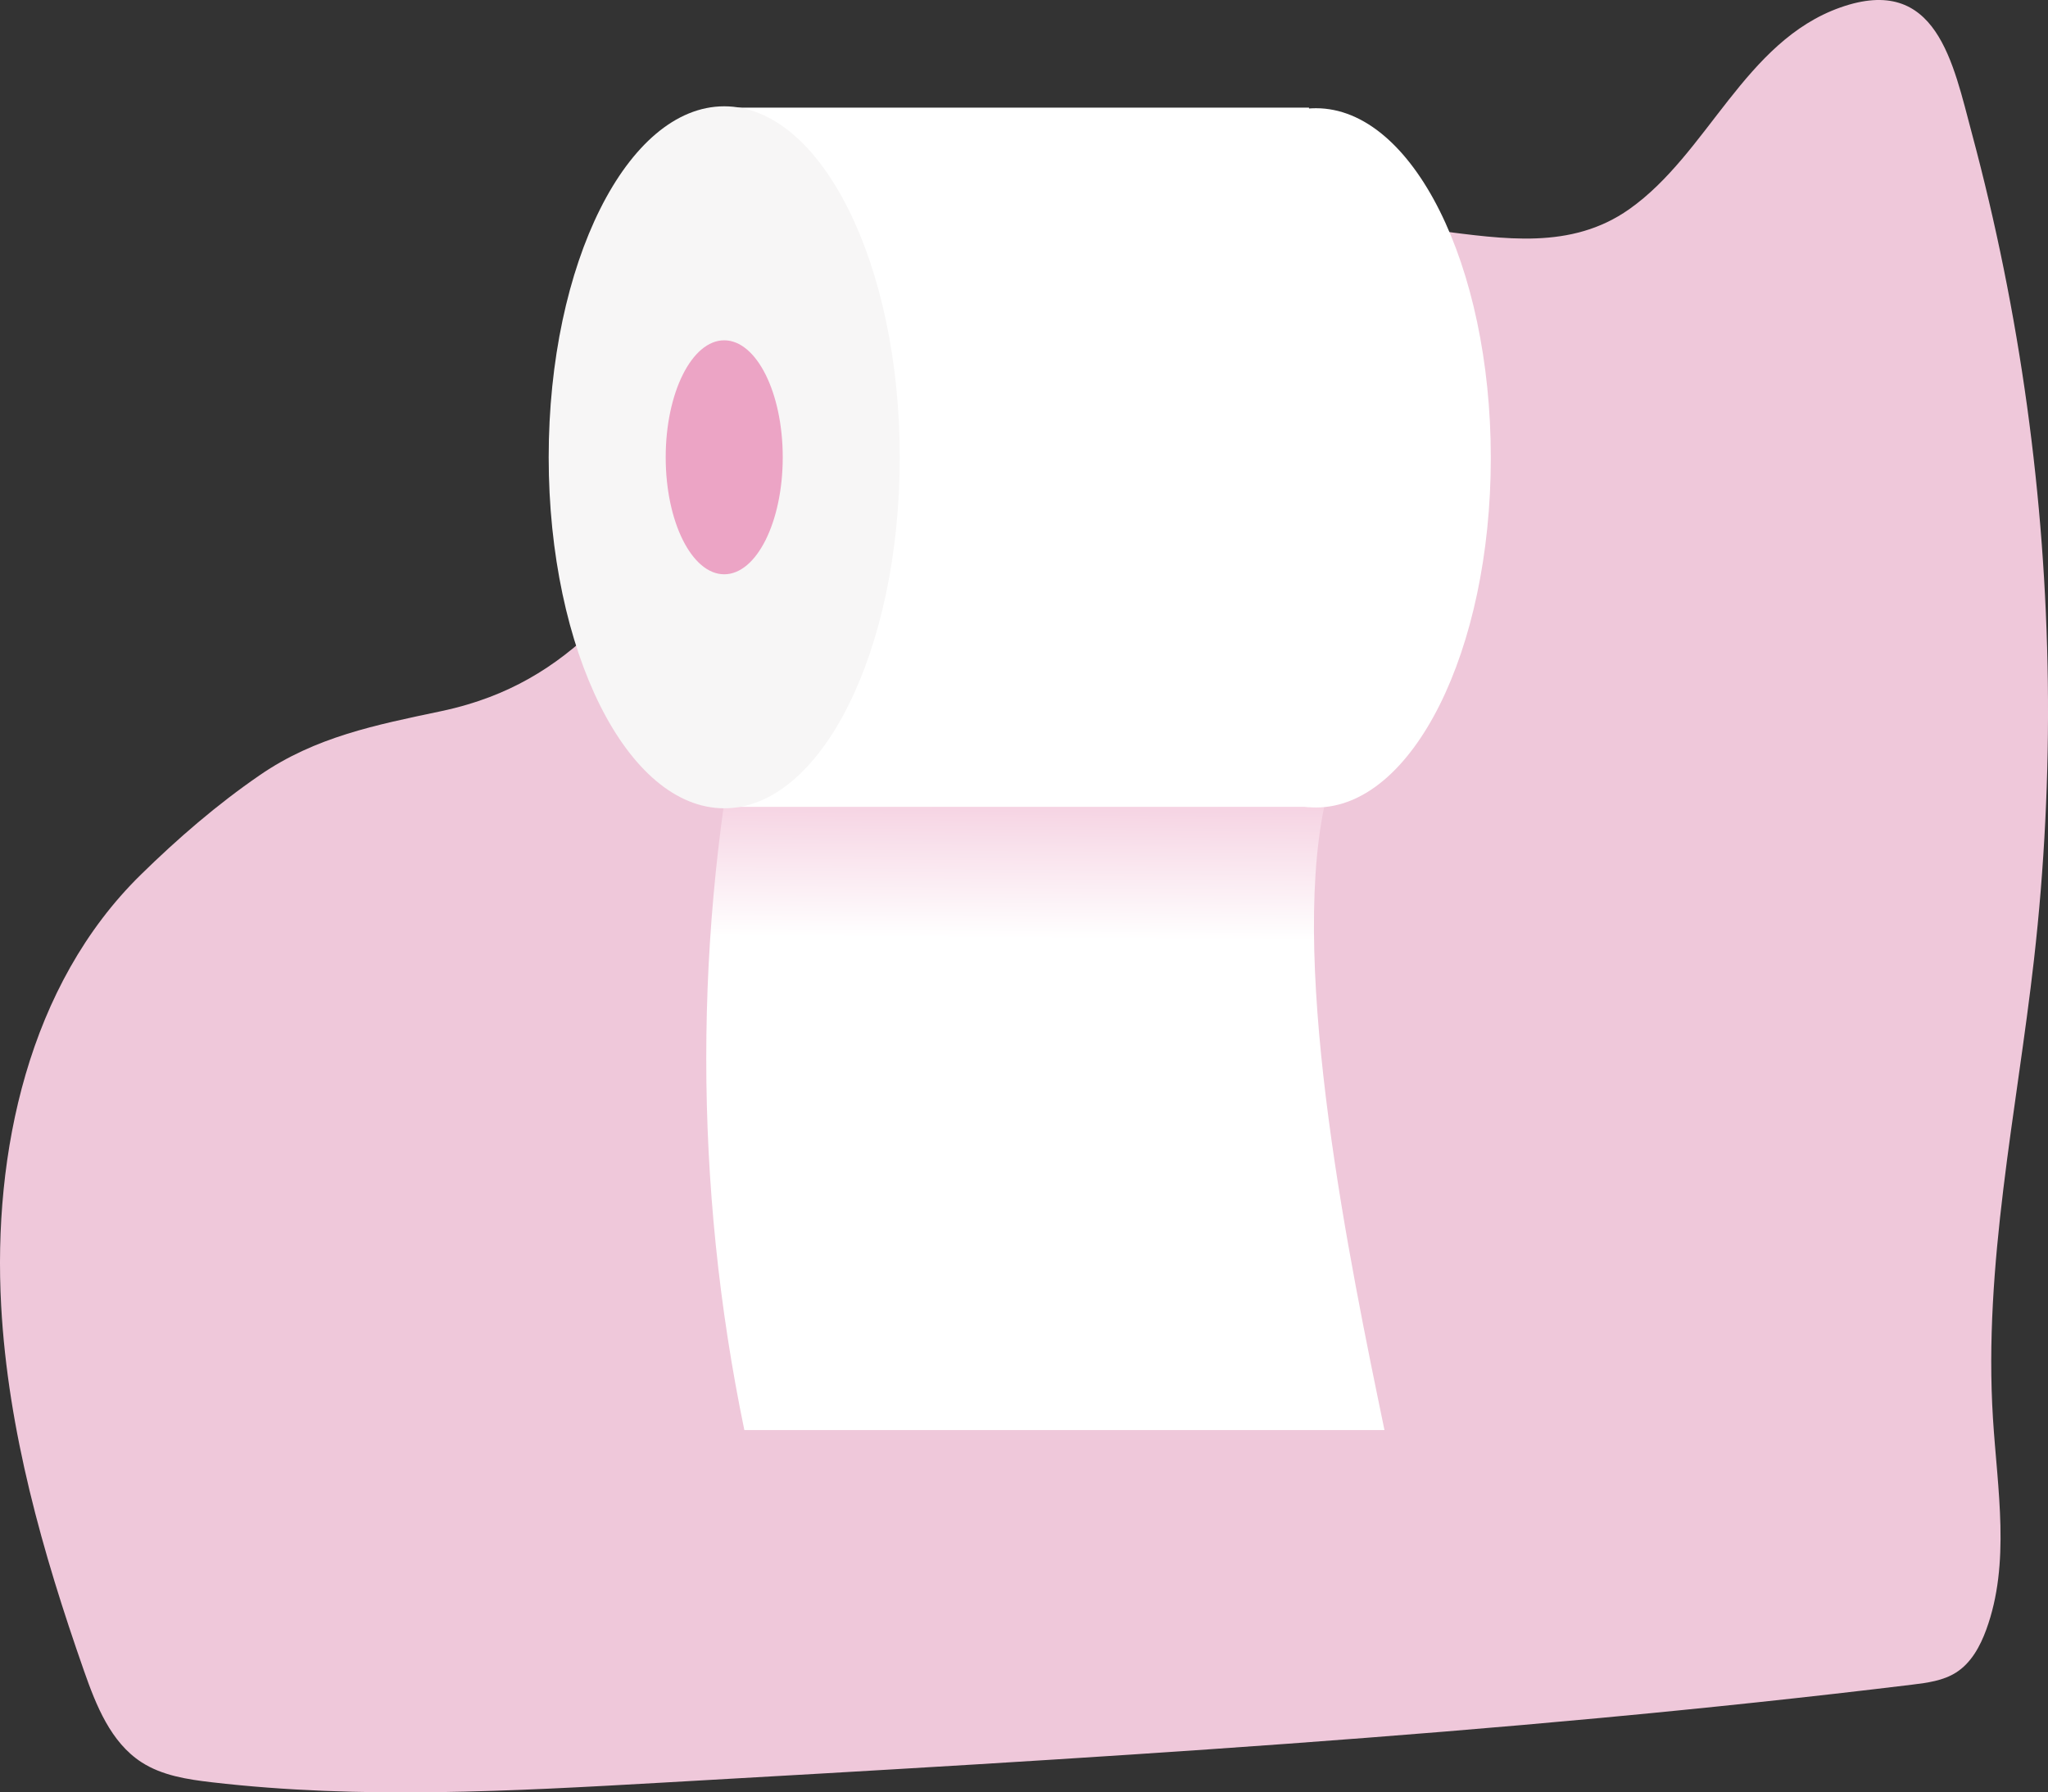
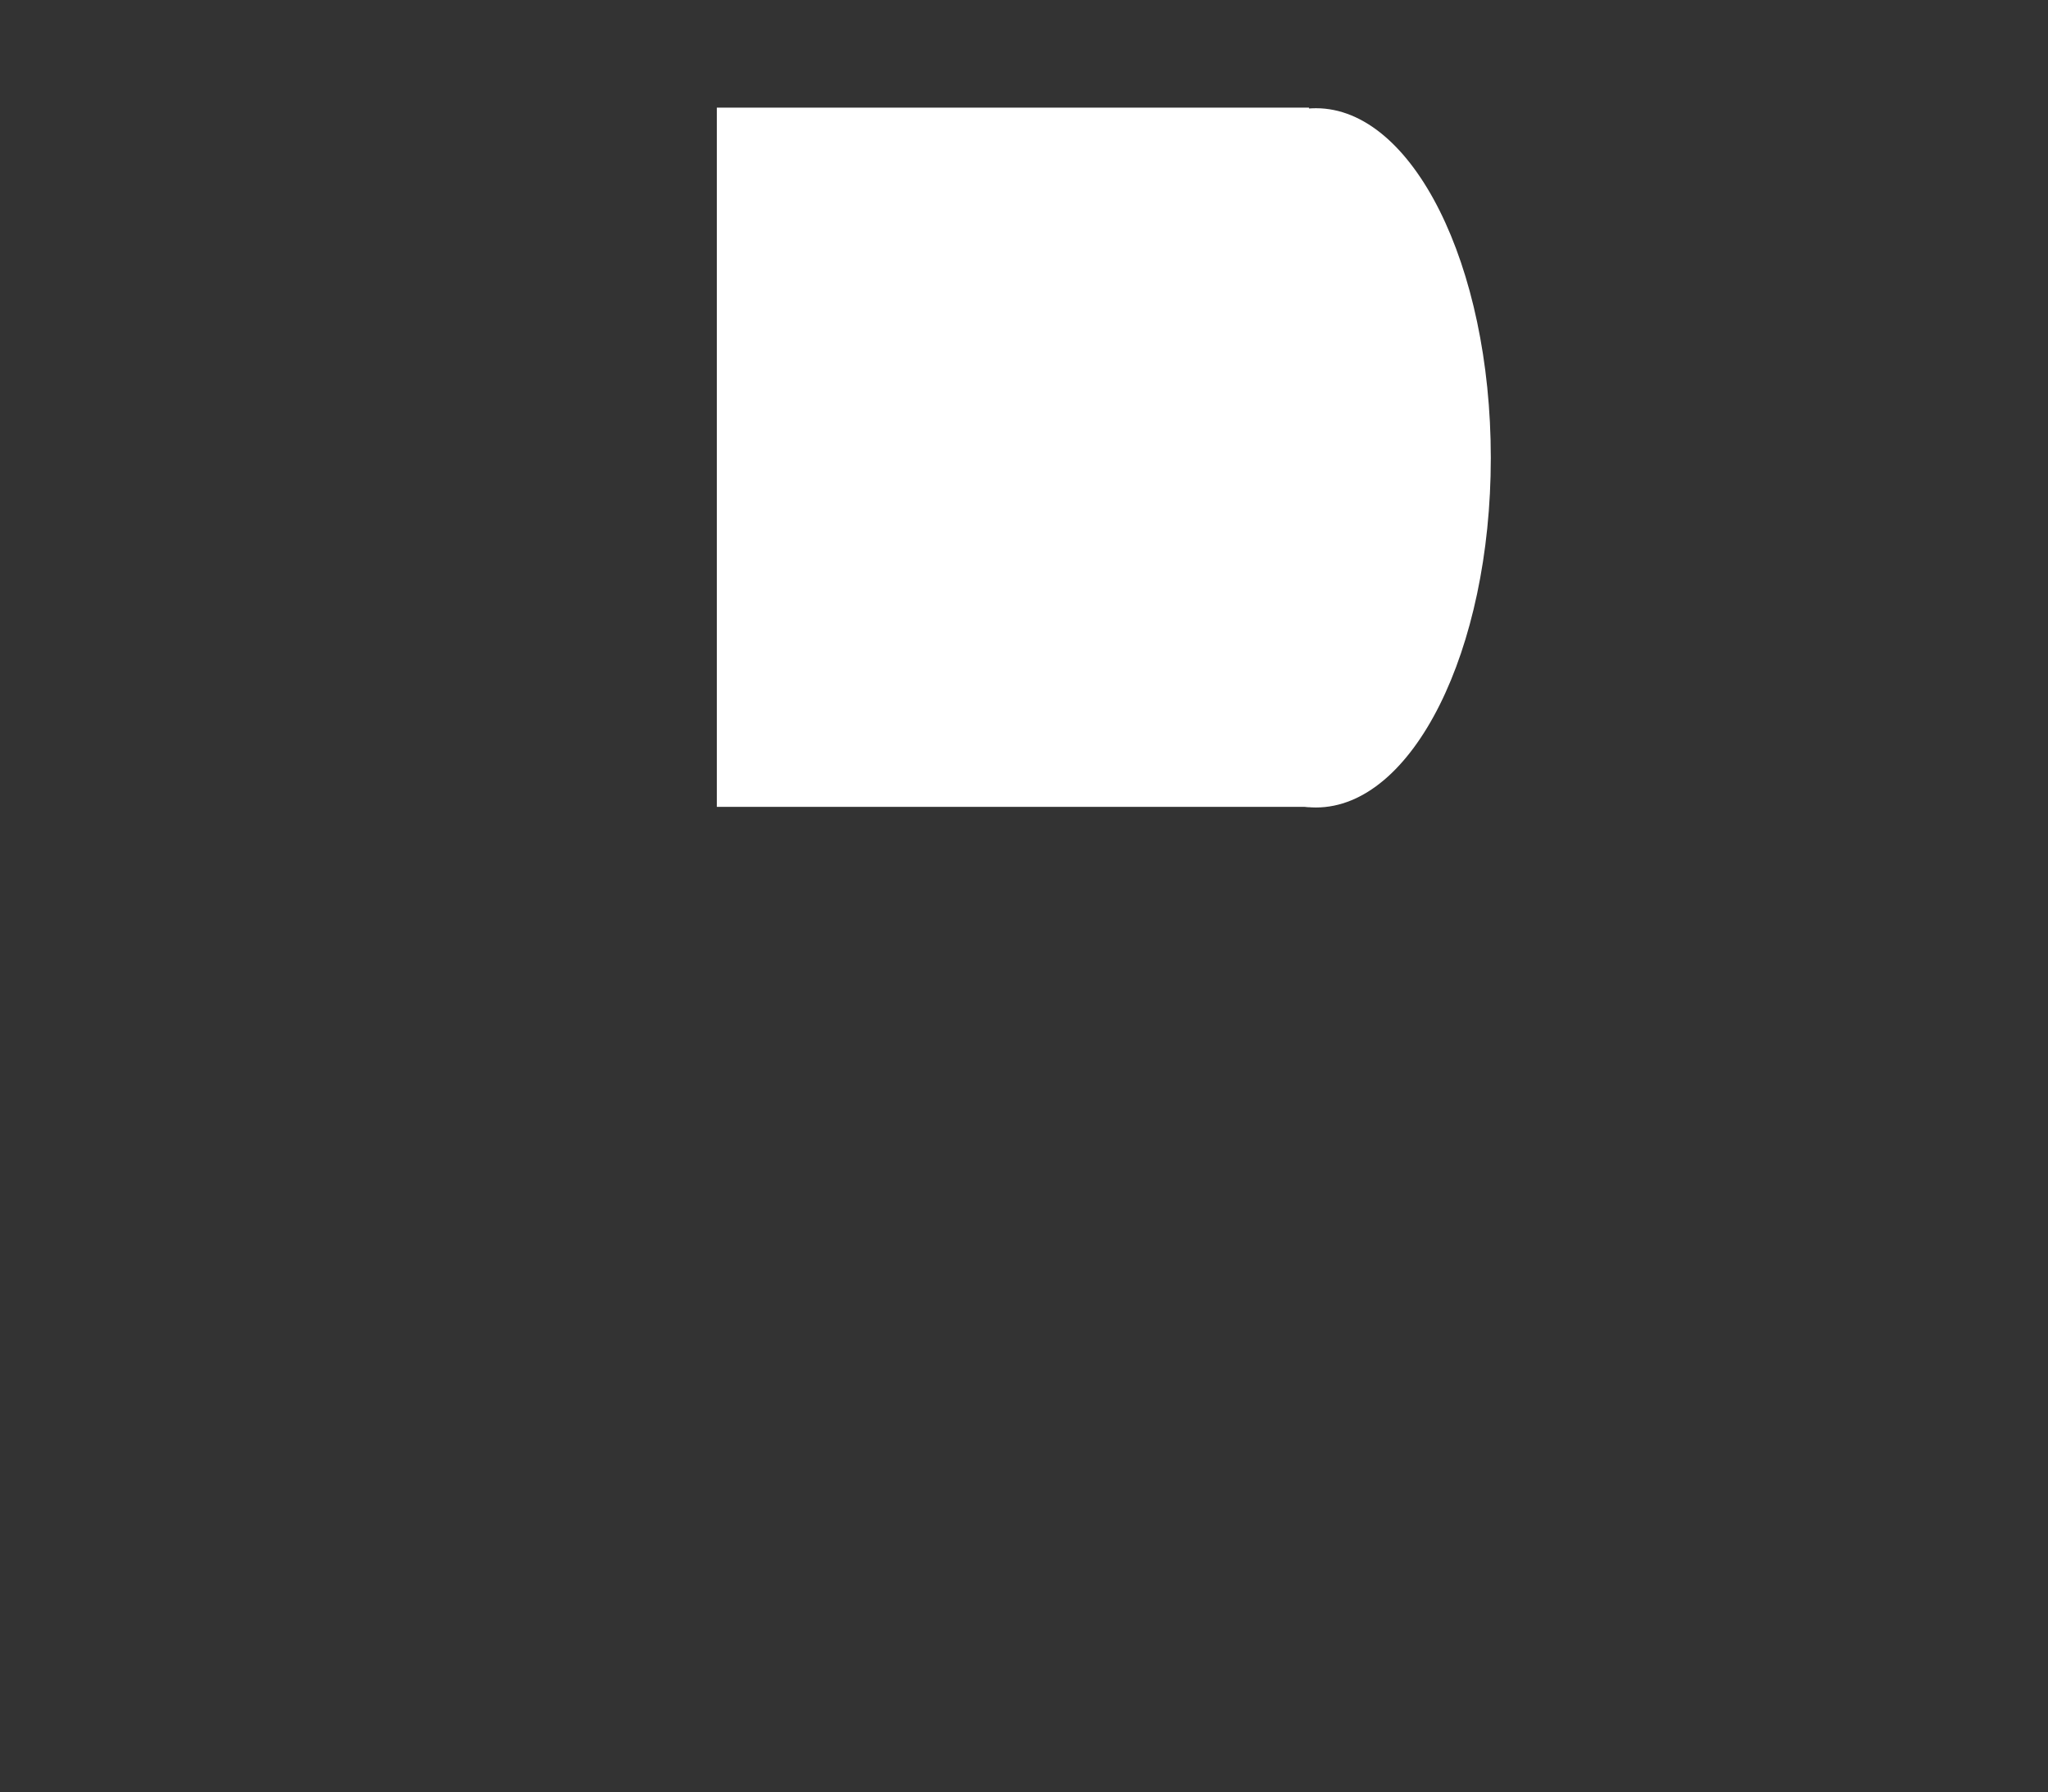
<svg xmlns="http://www.w3.org/2000/svg" width="963" height="843" viewBox="0 0 963 843" fill="none">
  <rect x="0" y="0" width="963" height="843" fill="#333333" stroke="none" />
-   <path d="M219.921 331.321C247.585 323.112 268.862 308.219 289.356 285.901C308.487 265.067 326.038 242.033 349.961 226.938C388.817 202.418 424.796 211.1 466.473 218.54C495.284 223.684 528.145 223.725 549.328 200.326C568.162 179.506 571.55 147.925 590.897 127.591C639.027 77.013 711.351 136.948 766.057 98.413C803.17 72.274 820.289 19.441 865.369 3.509C910.745 -12.532 918.359 29.756 927.27 62.971C938.543 105.002 947.184 147.749 953.137 190.861C965.045 277.084 966.233 364.792 956.418 451.286C948.264 523.21 932.589 594.973 937.125 667.208C939.218 700.517 945.428 735.109 933.966 766.46C931.091 774.318 926.851 782.123 919.804 786.605C913.756 790.467 906.357 791.439 899.242 792.316C704.115 816.093 507.691 827.259 311.43 838.412C240.821 842.422 169.793 846.419 99.548 838.236C88.086 836.9 76.246 835.091 66.552 828.826C52.079 819.455 45.221 802.159 39.51 785.876C20.042 730.289 3.76 672.946 0.547 614.132C-3.369 542.261 13.264 463.302 66.201 411.401C83.604 394.334 102.073 378.375 122.162 364.563C148.354 346.538 176.773 340.948 207.244 334.521C211.618 333.603 215.831 332.536 219.921 331.321Z" fill="#EFC8DA" />
-   <path d="M350.002 323.014C440.888 341.841 531.774 360.655 622.66 379.482C606.493 457.535 634.833 594.544 651 672.597C535 672.597 457 672.597 350.002 672.597C326.125 557.295 326.125 438.328 350.002 323.026V323.014Z" fill="url(#paint0_linear_58_13)" />
  <path d="M615.514 50.625H337.07V379.482H615.514V50.625Z" fill="white" />
-   <path d="M340.539 380.156C386.124 380.156 423.078 306.248 423.078 215.078C423.078 123.908 386.124 50 340.539 50C294.954 50 258 123.908 258 215.078C258 306.248 294.954 380.156 340.539 380.156Z" fill="#F7F6F6" />
-   <path d="M340.539 270.1C355.736 270.1 368.056 245.466 368.056 215.078C368.056 184.69 355.736 160.056 340.539 160.056C325.342 160.056 313.022 184.69 313.022 215.078C313.022 245.466 325.342 270.1 340.539 270.1Z" fill="#ECA4C5" />
  <path d="M618.78 379.779C664.189 379.779 701 306.156 701 215.339C701 124.521 664.189 50.898 618.78 50.898C573.371 50.898 536.56 124.521 536.56 215.339C536.56 306.156 573.371 379.779 618.78 379.779Z" fill="white" />
  <defs>
    <linearGradient id="paint0_linear_58_13" x1="478.272" y1="441.454" x2="479.13" y2="332.133" gradientUnits="userSpaceOnUse">
      <stop stop-color="white" />
      <stop offset="1" stop-color="#EFB3CE" />
    </linearGradient>
  </defs>
</svg>